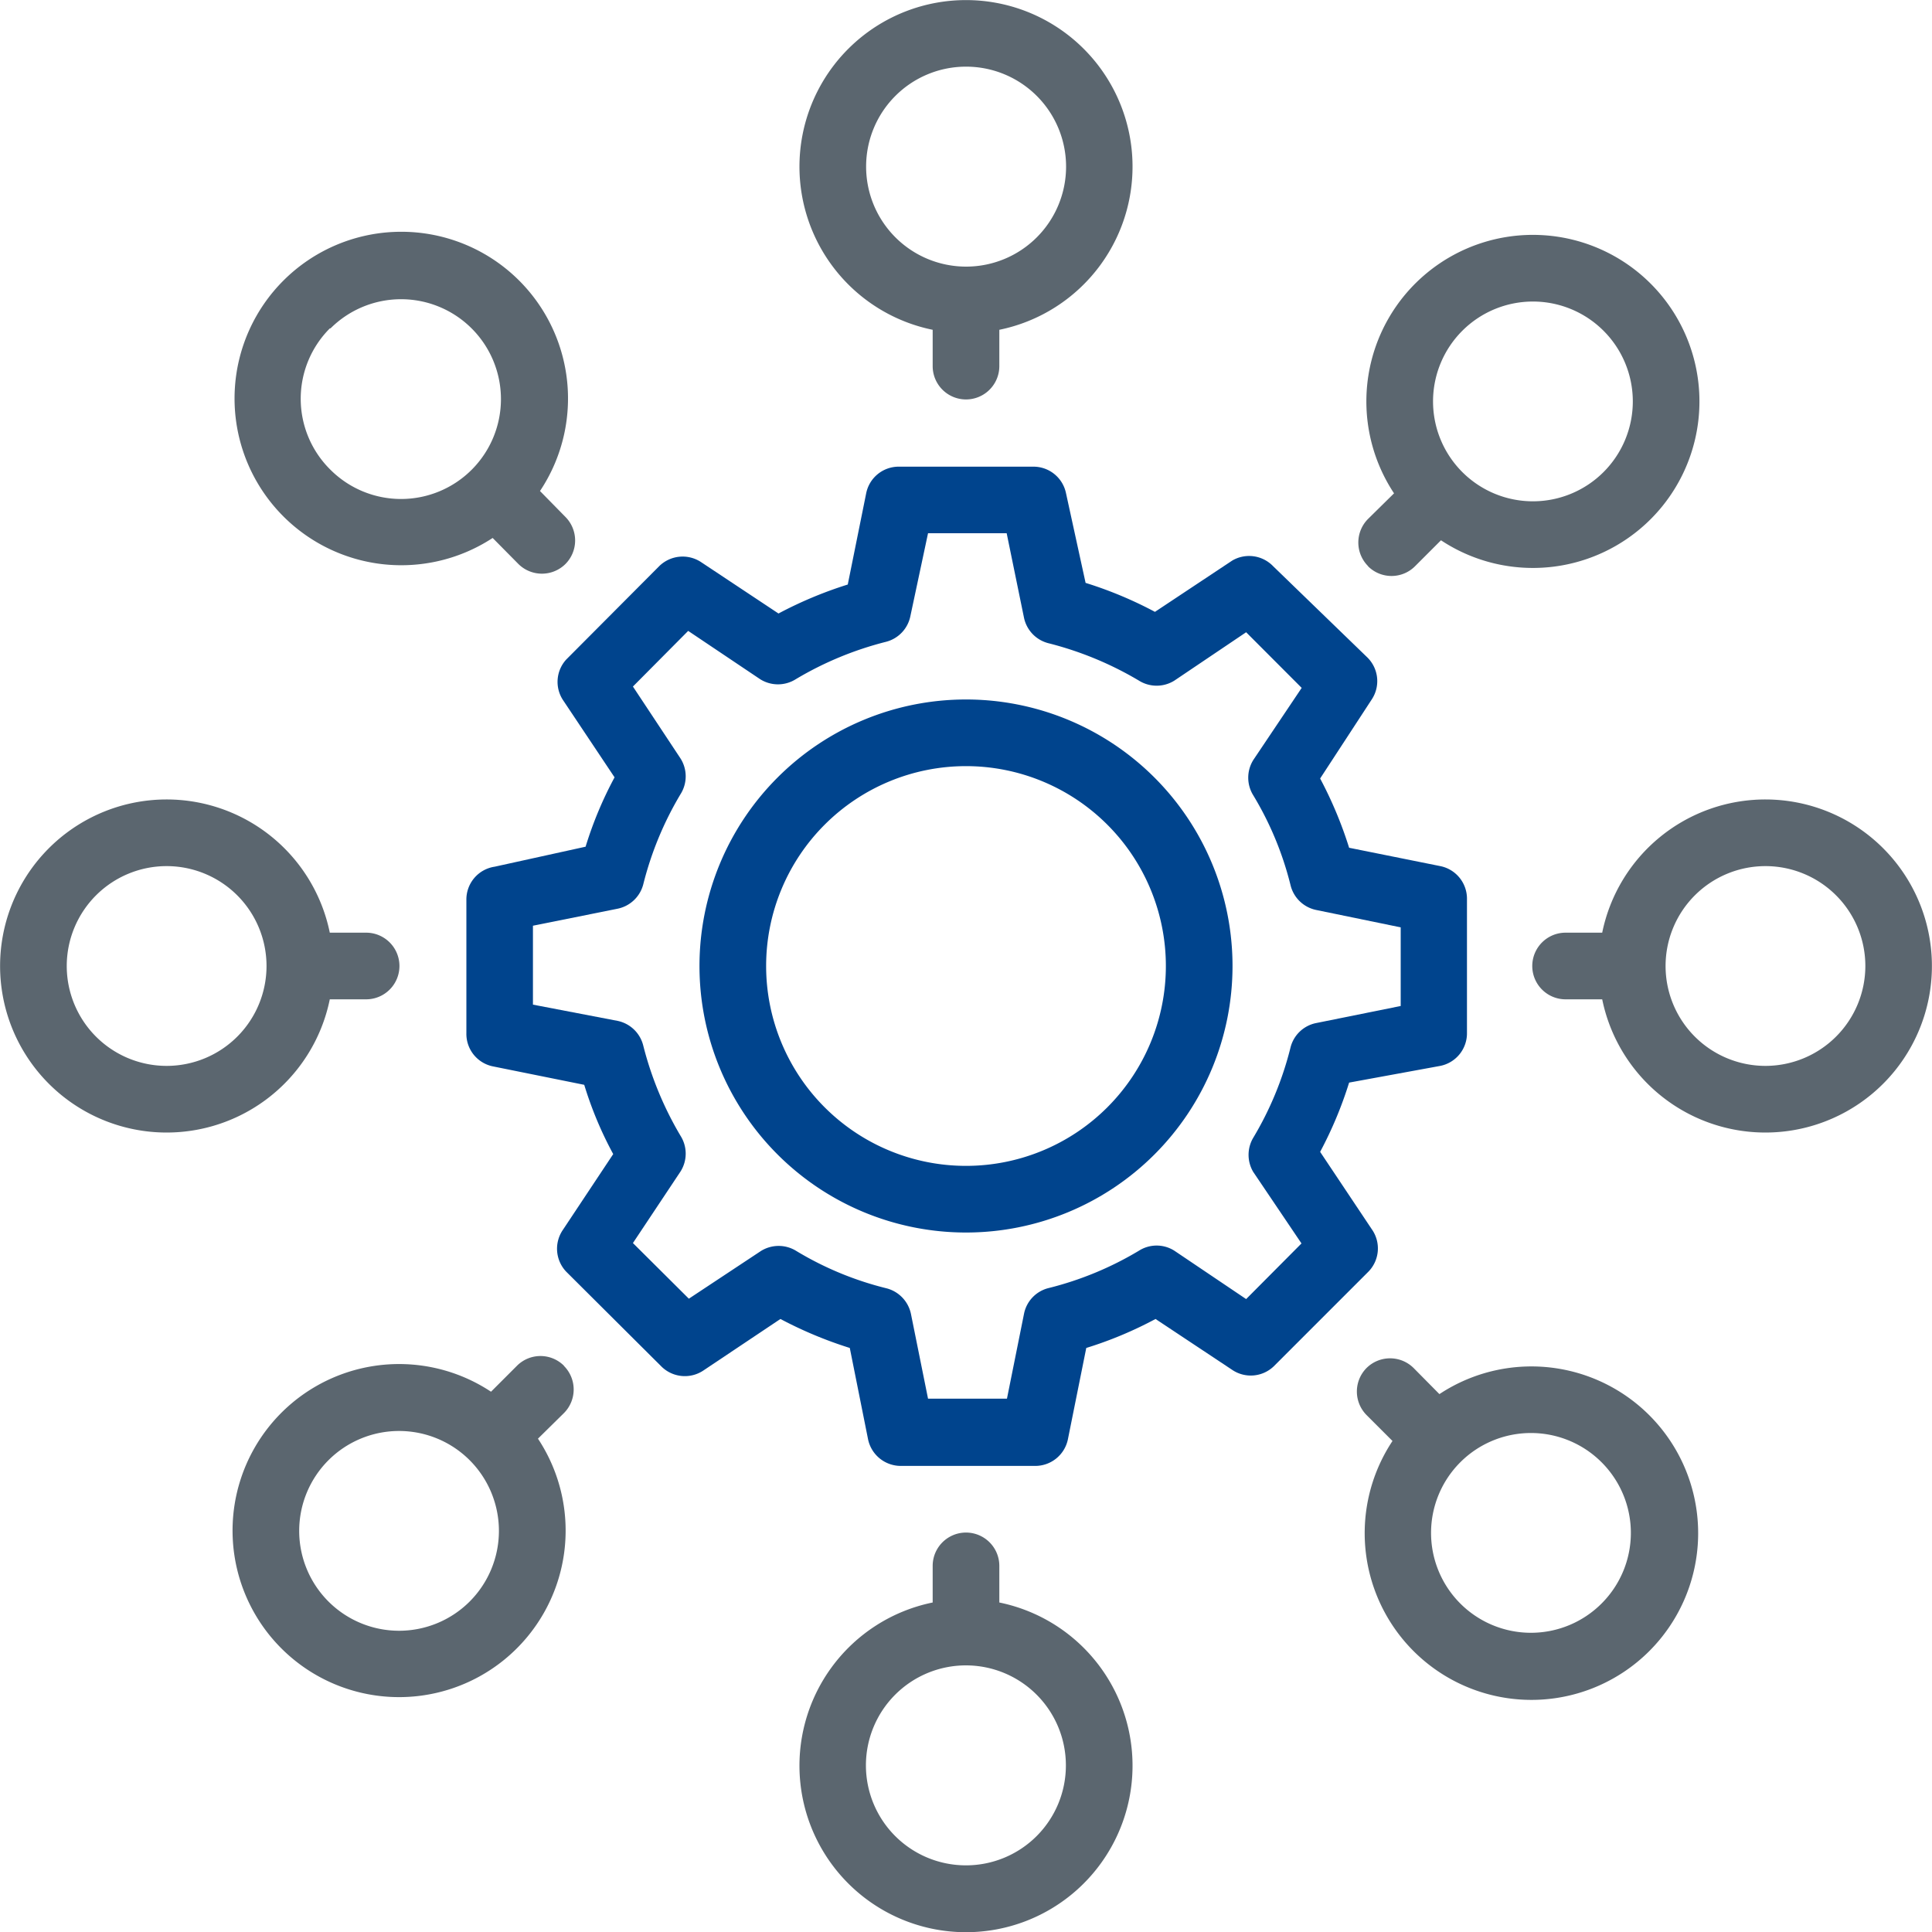
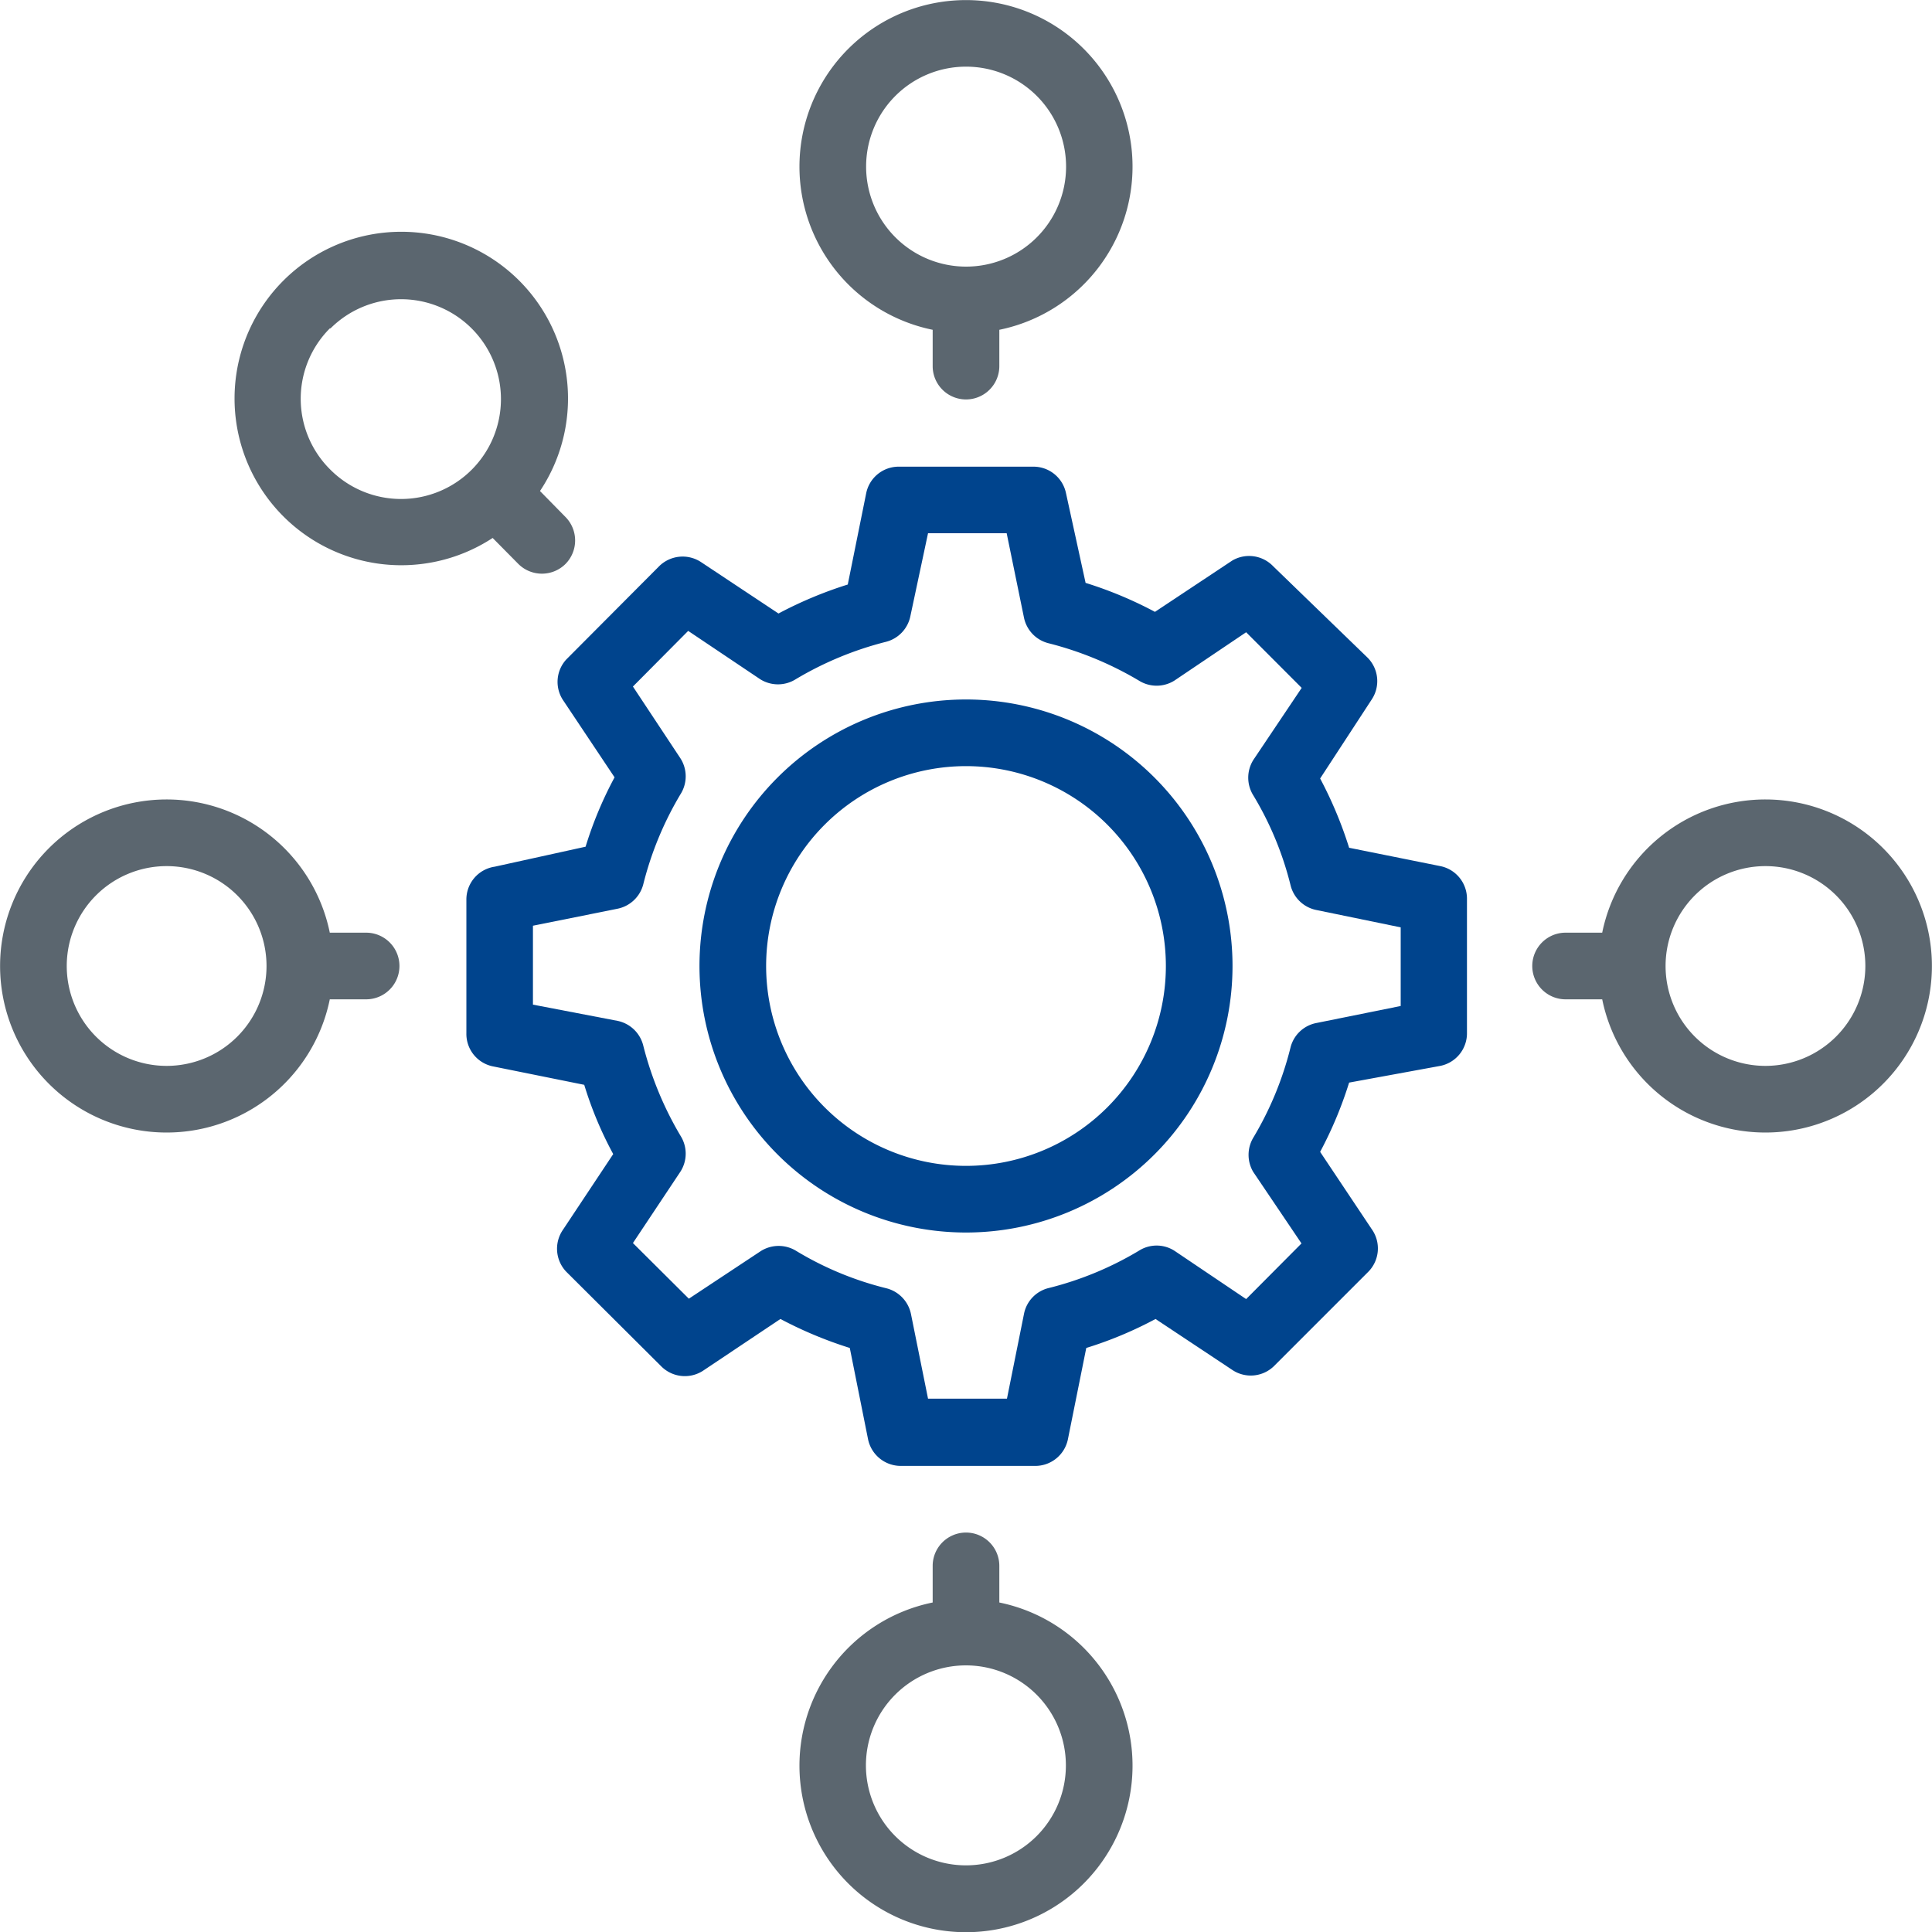
<svg xmlns="http://www.w3.org/2000/svg" viewBox="0 0 200 200">
  <g id="Layer_2" data-name="Layer 2">
    <g id="Layer_3" data-name="Layer 3">
      <path d="M142,127.24l-5.34-8a41.19,41.19,0,0,0,3-7.17l9.44-1.73a3.44,3.44,0,0,0,2.76-3.44V93.1a3.44,3.44,0,0,0-2.76-3.44l-9.44-1.9a42,42,0,0,0-3-7.17L142,72.41a3.44,3.44,0,0,0-.44-4.34l-9.76-9.45a3.45,3.45,0,0,0-4.24-.59l-8,5.31a41.25,41.25,0,0,0-7.18-3L110.34,51a3.44,3.44,0,0,0-3.44-2.69H93.1a3.43,3.43,0,0,0-3.44,2.79l-1.9,9.41a42,42,0,0,0-7.17,3l-8-5.31a3.46,3.46,0,0,0-4.35.41l-9.62,9.66a3.43,3.43,0,0,0-.34,4.2l5.34,8a39.61,39.61,0,0,0-3,7.18l-9.41,2.07a3.43,3.43,0,0,0-2.93,3.44v13.8a3.43,3.43,0,0,0,2.79,3.44l9.41,1.9a38.54,38.54,0,0,0,3,7.17l-5.2,7.83a3.45,3.45,0,0,0,.34,4.35l9.83,9.79a3.45,3.45,0,0,0,4.34.45l8-5.35a42.42,42.42,0,0,0,7.18,3l1.89,9.45a3.46,3.46,0,0,0,3.45,2.76H107.1a3.45,3.45,0,0,0,3.45-2.76l1.9-9.45a40.43,40.43,0,0,0,7.17-3l8,5.31a3.44,3.44,0,0,0,4.24-.41l9.76-9.76A3.44,3.44,0,0,0,142,127.24Zm-12.27-5.93,5,7.41L129,134.48l-7.42-5a3.42,3.42,0,0,0-3.69,0,34.26,34.26,0,0,1-9.34,3.86,3.43,3.43,0,0,0-2.55,2.69l-1.76,8.76H96.07l-1.76-8.73a3.47,3.47,0,0,0-2.52-2.69,33.64,33.64,0,0,1-9.34-3.86,3.46,3.46,0,0,0-3.69,0l-7.45,4.93-5.79-5.76,4.93-7.41a3.46,3.46,0,0,0,0-3.69,35.17,35.17,0,0,1-3.86-9.34,3.46,3.46,0,0,0-2.66-2.56L55.17,104V95.83l8.76-1.76a3.46,3.46,0,0,0,2.66-2.52,34.52,34.52,0,0,1,3.86-9.34,3.46,3.46,0,0,0,0-3.69l-4.93-7.45,5.72-5.76,7.45,5a3.46,3.46,0,0,0,3.69,0,34.87,34.87,0,0,1,9.34-3.87,3.45,3.45,0,0,0,2.52-2.65l1.83-8.59h8.14L106,63.93a3.45,3.45,0,0,0,2.55,2.66,35.17,35.17,0,0,1,9.34,3.86,3.46,3.46,0,0,0,3.69,0l7.42-5,5.75,5.76-5,7.45a3.46,3.46,0,0,0,0,3.69,33.64,33.64,0,0,1,3.86,9.34,3.45,3.45,0,0,0,2.69,2.52L145,96v8.14l-8.72,1.76a3.43,3.43,0,0,0-2.69,2.55,34.26,34.26,0,0,1-3.86,9.34,3.47,3.47,0,0,0,0,3.52Z" fill="#00448d" />
      <path d="M100,72.41A27.59,27.59,0,1,0,127.59,100,27.59,27.59,0,0,0,100,72.41Zm0,48.28A20.69,20.69,0,1,1,120.69,100,20.69,20.69,0,0,1,100,120.69Z" fill="#00448d" />
      <path d="M96.55,34v3.9a3.45,3.45,0,1,0,6.9,0V34.14a17.24,17.24,0,1,0-6.9,0ZM100,6.9A10.35,10.35,0,1,1,89.66,17.24,10.34,10.34,0,0,1,100,6.9Z" fill="#5b666f" />
      <path d="M51,55.69l2.66,2.69a3.46,3.46,0,0,0,4.88,0l0,0a3.46,3.46,0,0,0,0-4.86L55.9,50.83A17.26,17.26,0,1,0,51,55.69ZM34.21,34a10.34,10.34,0,1,1,0,14.63h0A10.31,10.31,0,0,1,34.14,34,.06.06,0,0,1,34.21,34Z" fill="#5b666f" />
      <path d="M34,103.45h3.9a3.45,3.45,0,1,0,0-6.9H34.14a17.24,17.24,0,1,0,0,6.9Zm-16.79,6.89A10.34,10.34,0,1,1,27.59,100,10.34,10.34,0,0,1,17.24,110.34Z" fill="#5b666f" />
-       <path d="M58.38,141.38a3.44,3.44,0,0,0-4.86,0l-2.69,2.69a17.24,17.24,0,1,0,4.86,4.86l2.69-2.65a3.46,3.46,0,0,0,0-4.88Zm-9.76,24.41a10.34,10.34,0,1,1,0-14.63h0A10.35,10.35,0,0,1,48.62,165.79Z" fill="#5b666f" />
      <path d="M103.45,166v-3.9a3.45,3.45,0,0,0-6.9,0v3.79a17.24,17.24,0,1,0,6.9,0ZM100,193.1a10.35,10.35,0,1,1,10.34-10.34A10.34,10.34,0,0,1,100,193.1Z" fill="#5b666f" />
-       <path d="M149,144.31l-2.66-2.69a3.46,3.46,0,0,0-4.88,0l0,0a3.46,3.46,0,0,0,0,4.86l2.69,2.69a17.26,17.26,0,1,0,4.87-4.86ZM165.79,166a10.34,10.34,0,1,1,0-14.63h0A10.33,10.33,0,0,1,165.79,166Z" fill="#5b666f" />
      <path d="M182.76,82.76a17.24,17.24,0,0,0-16.9,13.79h-3.79a3.45,3.45,0,1,0,0,6.9h3.79a17.24,17.24,0,1,0,16.9-20.69Zm0,27.58A10.34,10.34,0,1,1,193.1,100,10.35,10.35,0,0,1,182.76,110.34Z" fill="#5b666f" />
-       <path d="M141.62,58.62a3.44,3.44,0,0,0,4.86,0l2.69-2.69a17.24,17.24,0,1,0-4.86-4.86l-2.69,2.65a3.46,3.46,0,0,0,0,4.88Zm9.76-24.38a10.34,10.34,0,1,1,0,14.63h0a10.34,10.34,0,0,1,0-14.63l0,0Z" fill="#5b666f" />
    </g>
  </g>
</svg>